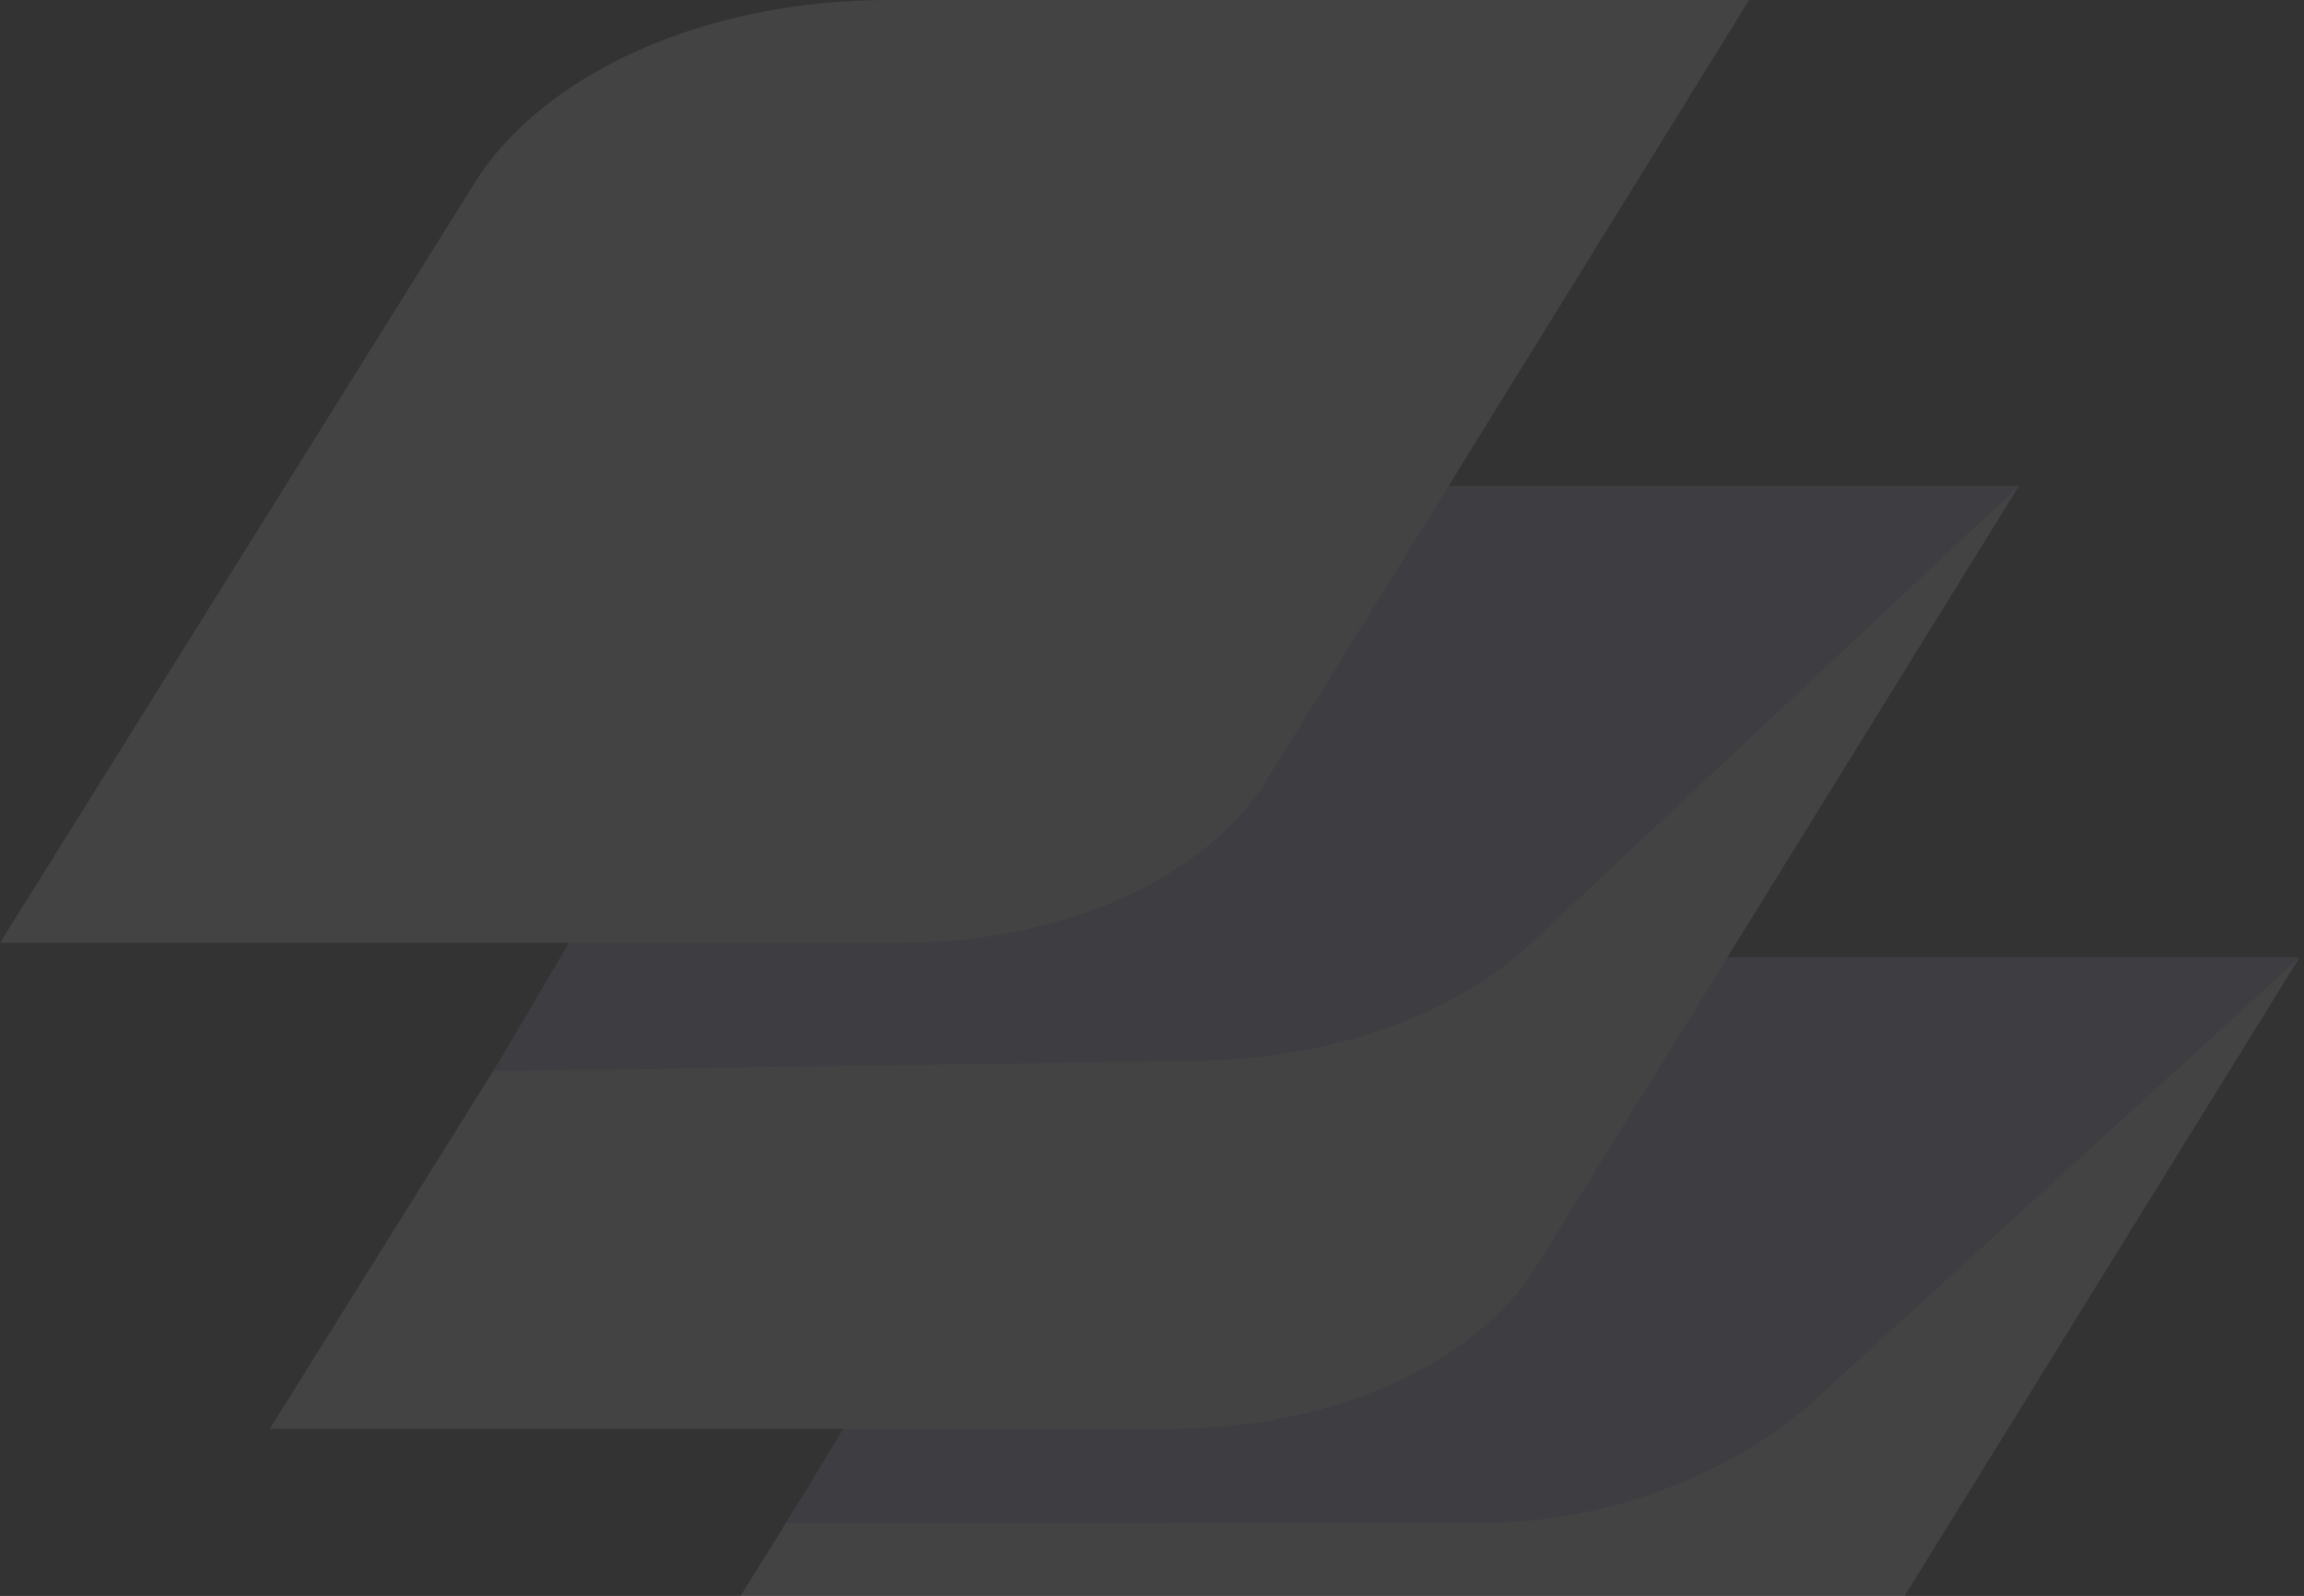
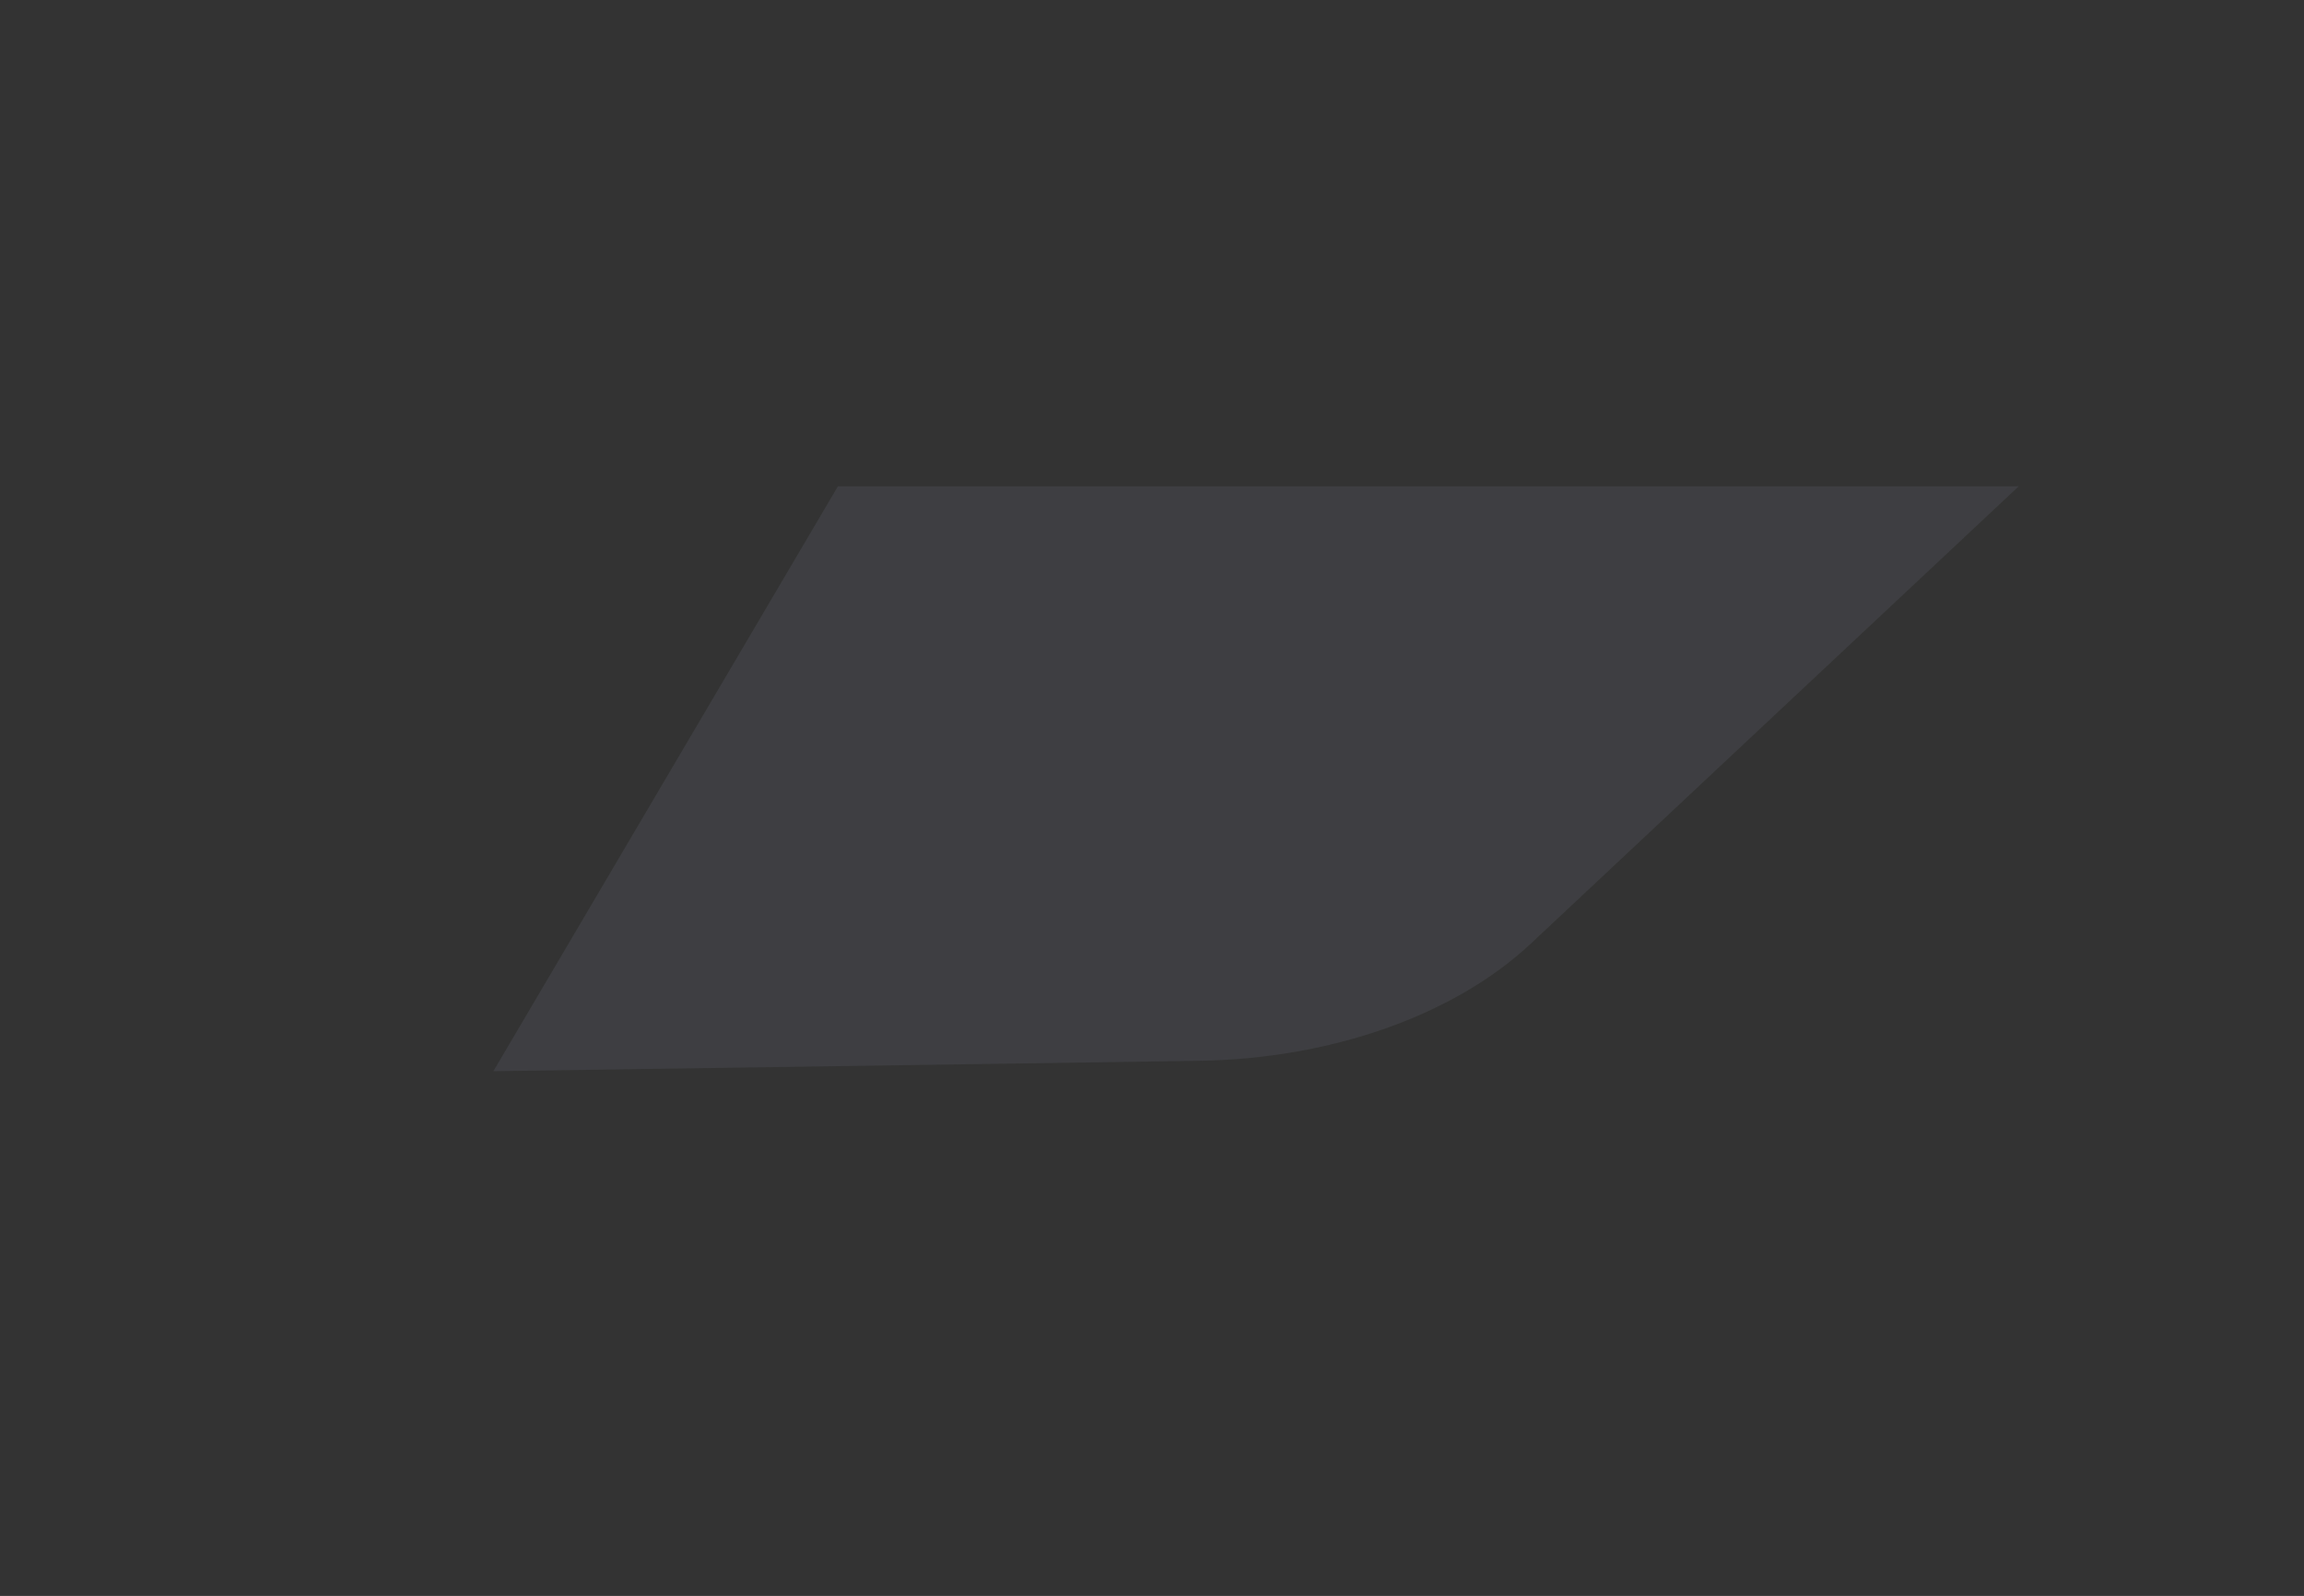
<svg xmlns="http://www.w3.org/2000/svg" width="485" height="336" viewBox="0 0 485 336" fill="none">
  <rect x="0" y="0" width="485" height="336" fill="#333333" stroke="none" />
  <g opacity="0.08">
-     <path d="M115.867 400.059L215.697 240.198C230.293 216.805 264.596 201.566 302.645 201.566H484.067L382.487 365.808C369.676 386.522 339.363 400.036 305.69 400.036H115.902L115.867 400.059Z" fill="white" />
-     <path d="M484.119 201.594L382.75 294.095C366.613 309.216 340.606 320.261 312.743 320.68L165.484 320.727L237.276 201.594H484.119Z" fill="#BDC5EC" />
-     <path d="M56.781 300.821L156.611 140.96C171.207 117.566 205.51 102.328 243.559 102.328H424.981L323.401 266.57C310.59 287.284 280.277 300.798 246.604 300.798H56.781V300.821Z" fill="white" />
    <path d="M424.976 102.359L322.276 198.635C306.139 213.757 280.237 222.914 252.374 223.333L103.855 225.523L176.382 102.383H425.011L424.976 102.359Z" fill="#BDC5EC" />
-     <path d="M0 198.493L99.829 38.631C114.426 15.238 148.729 0 186.778 0H368.2L266.62 164.242C253.809 184.955 223.496 198.469 189.823 198.469H0V198.493Z" fill="white" />
  </g>
</svg>